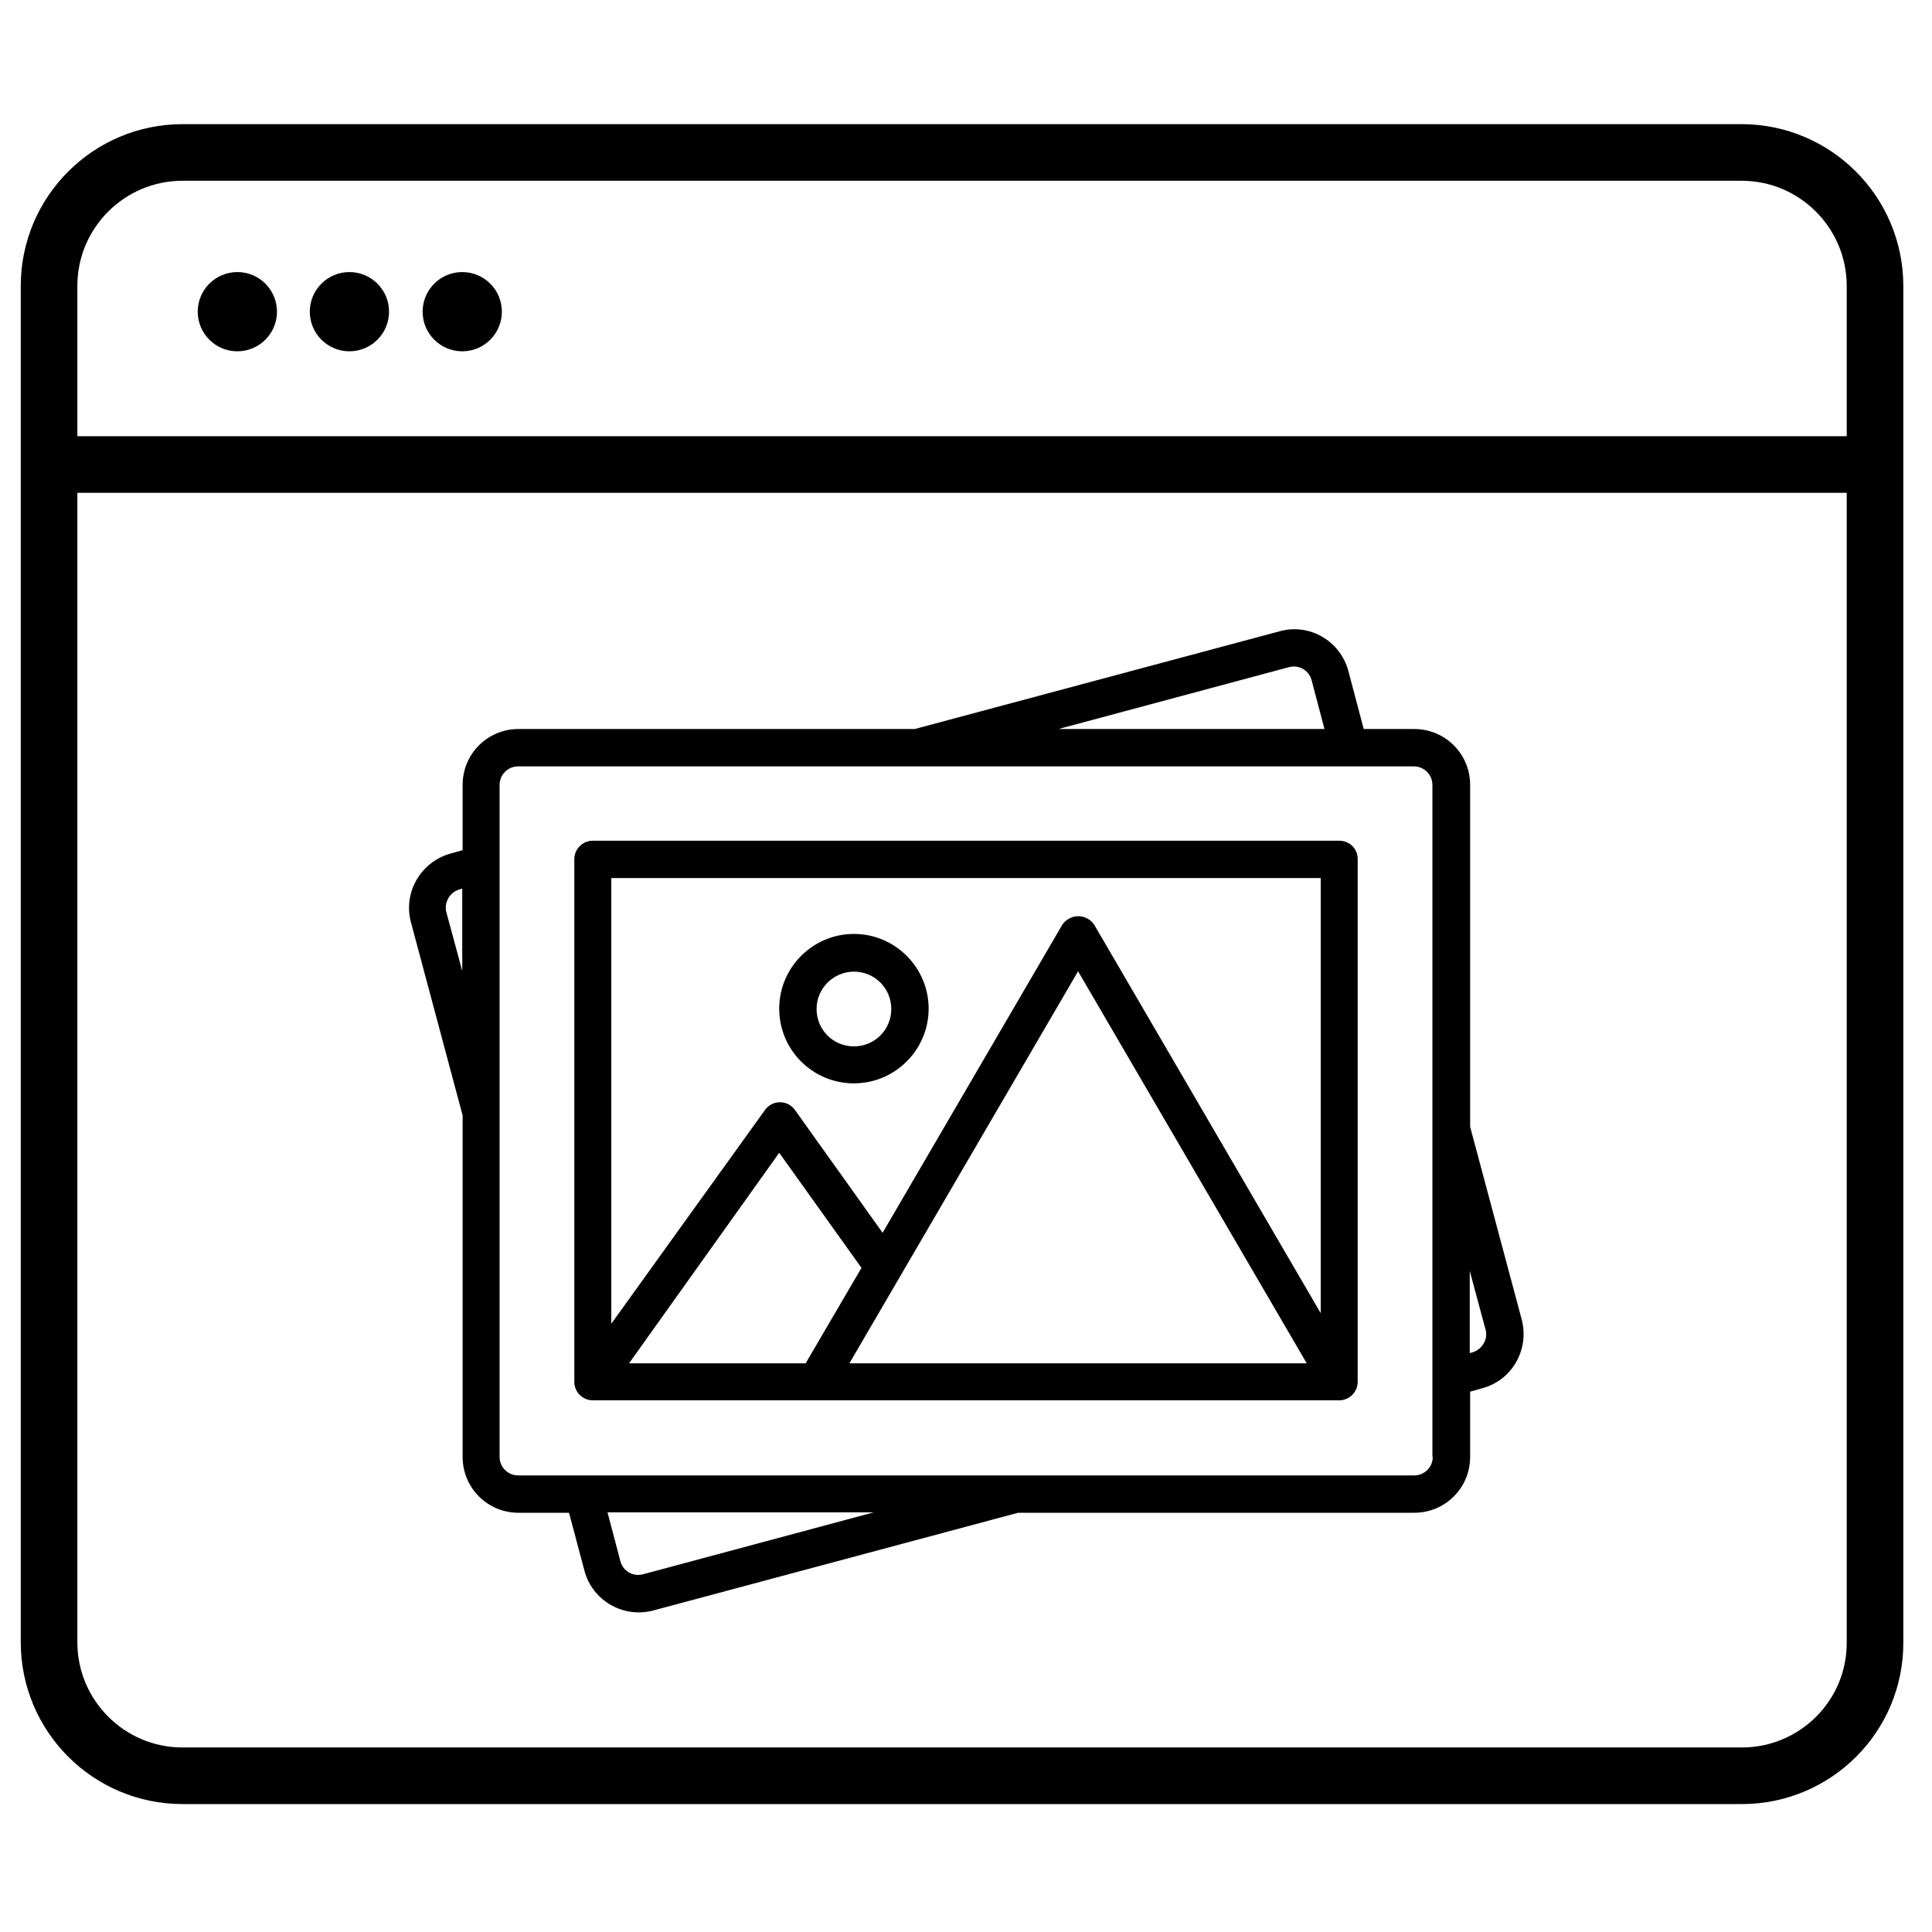
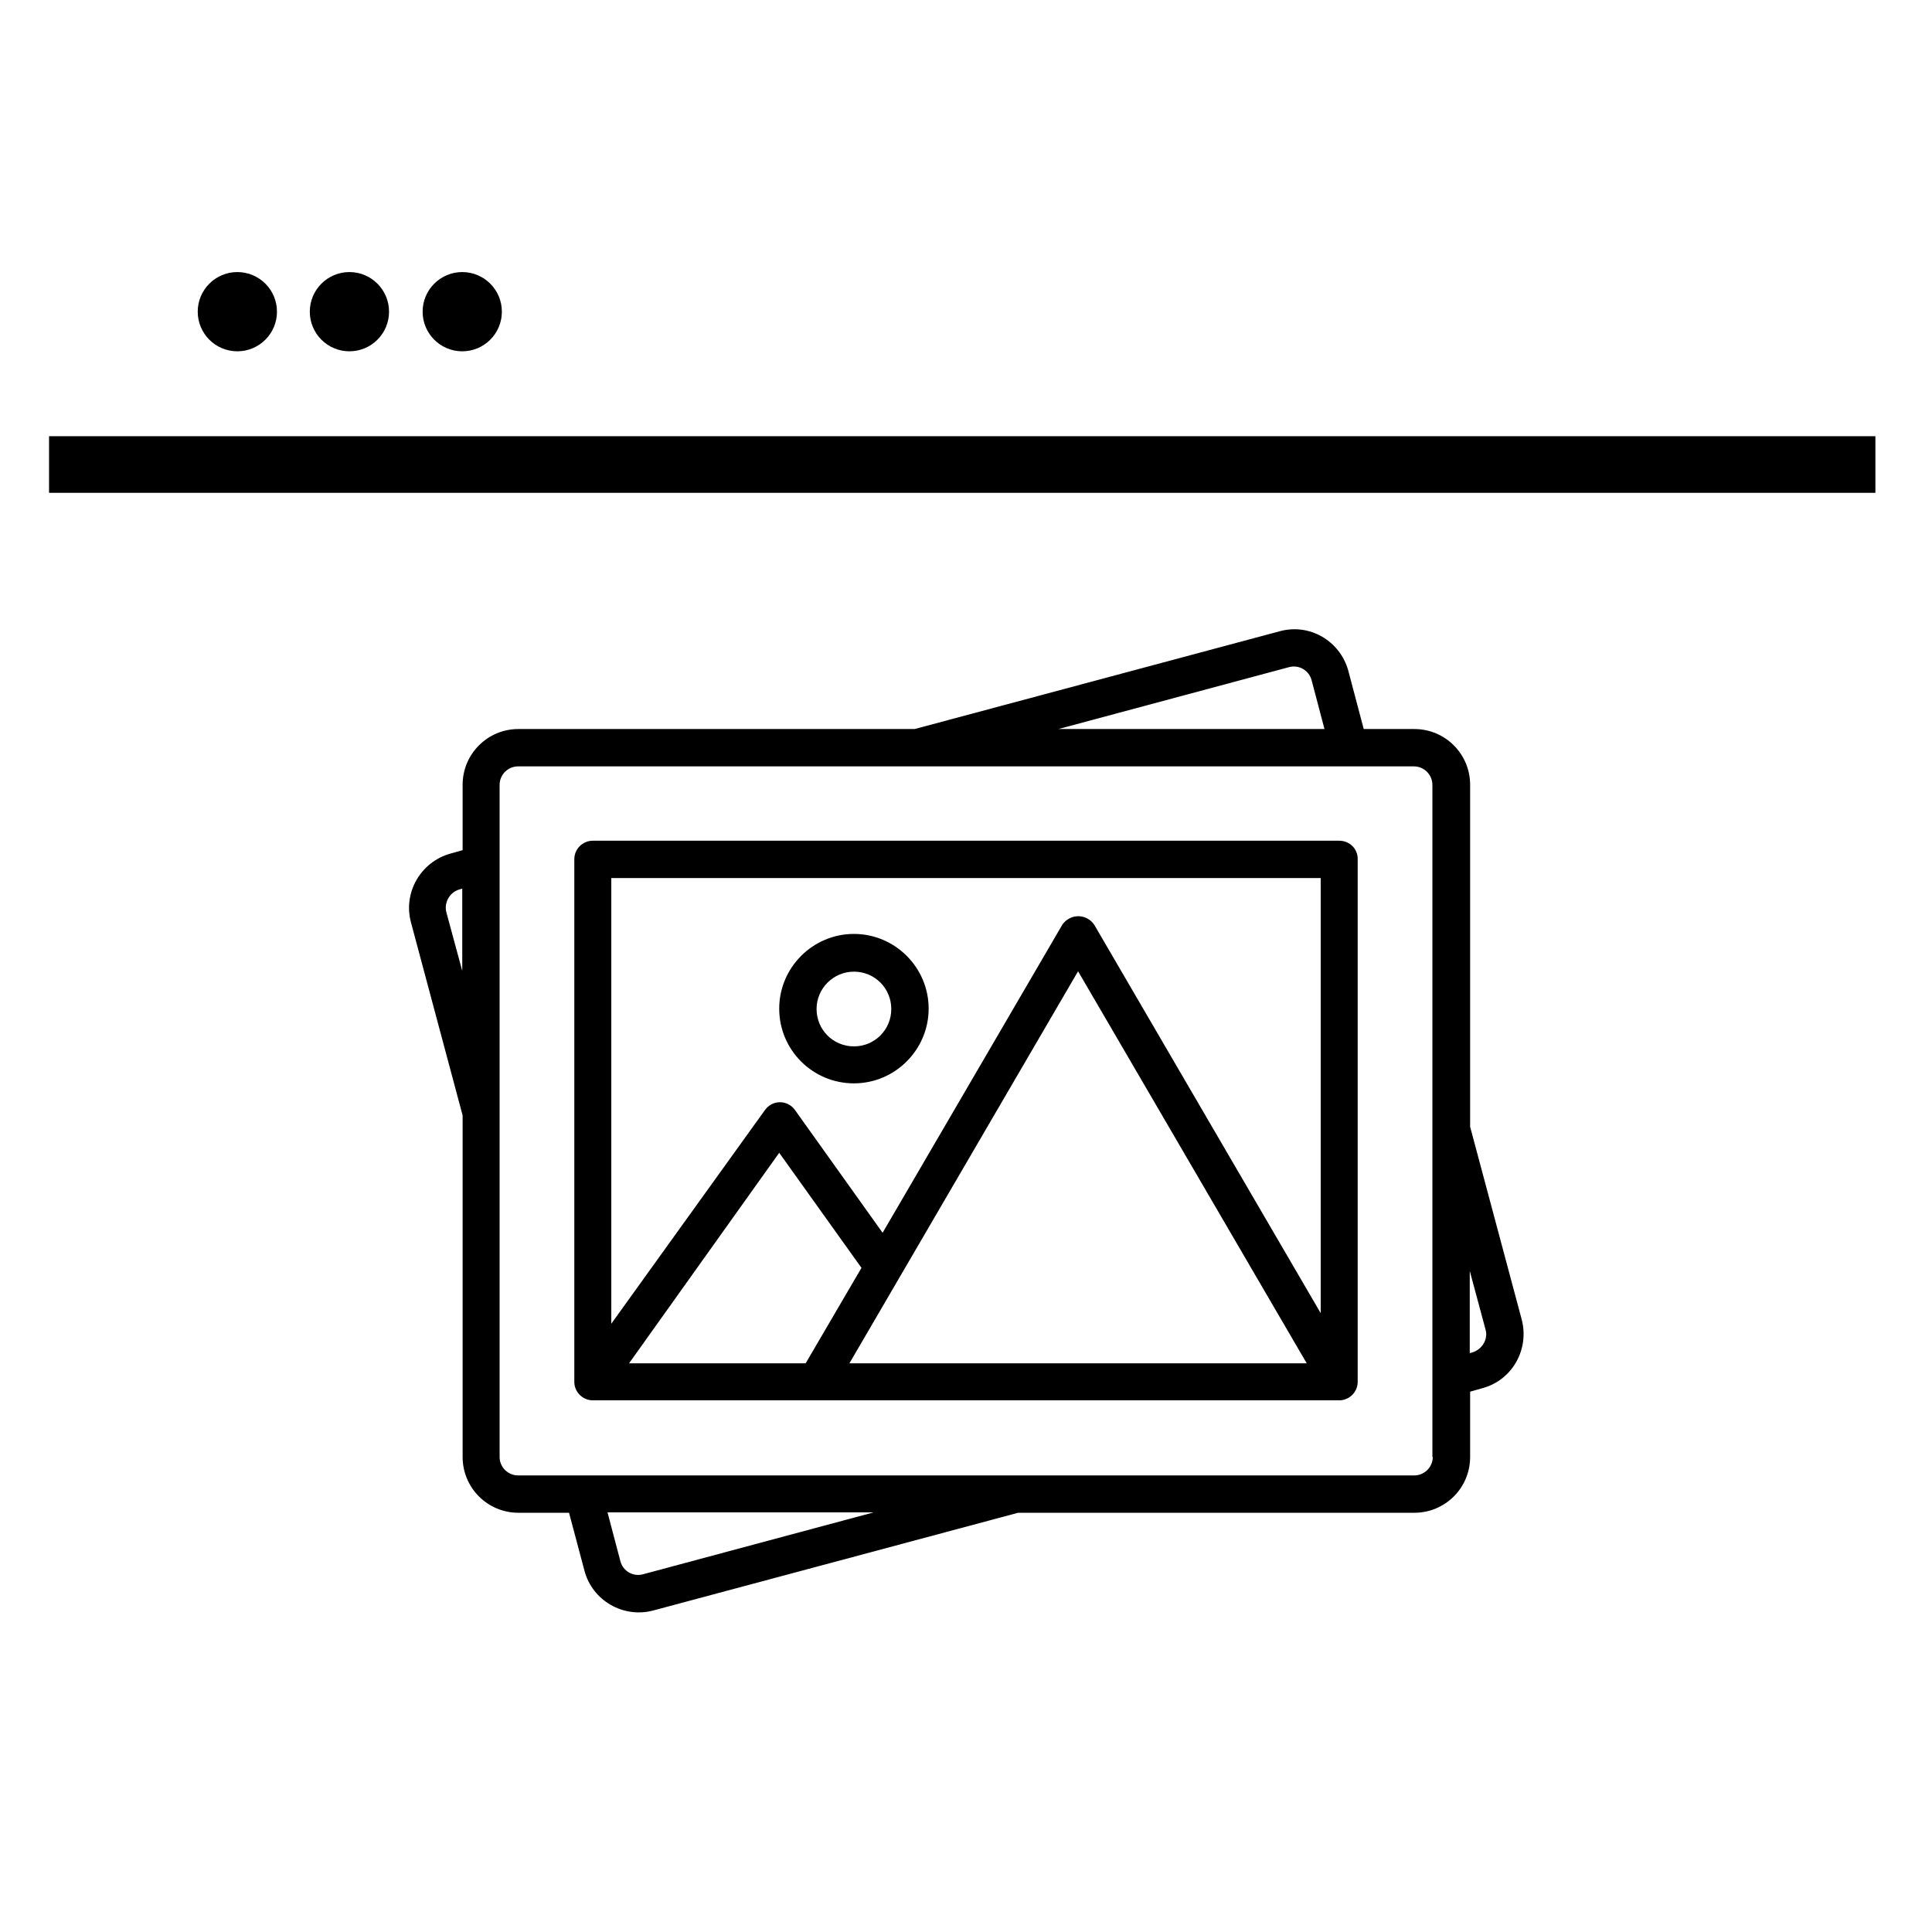
<svg xmlns="http://www.w3.org/2000/svg" version="1.1" id="Calque_1" x="0px" y="0px" viewBox="0 0 512 512" style="enable-background:new 0 0 512 512;" xml:space="preserve">
  <style type="text/css">
	.st0{fill:none;stroke:#000000;stroke-width:15;stroke-miterlimit:10;}
</style>
-   <path class="st0" d="M461.6,470.6H48.4c-19.6,0-35.4-15.9-35.4-35.4V75.8c0-19.6,15.9-35.4,35.4-35.4h413.1  c19.6,0,35.4,15.9,35.4,35.4v359.4C497,454.8,481.1,470.6,461.6,470.6z" />
  <line class="st0" x1="13" y1="123.1" x2="497" y2="123.1" />
  <circle cx="62.9" cy="82.6" r="10.5" />
  <circle cx="92.6" cy="82.6" r="10.5" />
  <circle cx="122.5" cy="82.6" r="10.5" />
  <g>
    <path d="M354.9,222.8H157.1c-2.7,0-4.9,2.2-4.9,4.9v138.5c0,2.7,2.2,4.9,4.9,4.9h197.8c2.7,0,4.9-2.2,4.9-4.9V227.8   C359.9,225,357.7,222.8,354.9,222.8z M166.7,361.3l39.8-55.8l21.8,30.5l-14.8,25.3H166.7z M225.1,361.3l60.6-103.9l60.6,103.9   H225.1z M350,232.7V348l-60-102.9c-1.6-2.4-4.8-3-7.1-1.4c-0.6,0.4-1,0.8-1.4,1.4l-47.6,81.6l-23.2-32.5c-0.9-1.3-2.4-2.1-4-2.1   c-1.6,0-3.1,0.8-4,2.1L162,350.8V232.7H350z" />
    <path d="M403.3,349.8l-13.7-51.2V208c0-8.2-6.6-14.8-14.8-14.8h-13.4l-4.1-15.5c-2.2-7.9-10.3-12.6-18.2-10.4l-96.7,25.9h-105   c-8.2,0-14.8,6.6-14.8,14.8v17.3l-3.2,0.9c-7.9,2.2-12.6,10.3-10.5,18.2l13.7,51.2v90.5c0,8.2,6.6,14.8,14.8,14.8h13.4l4.1,15.4   c2.1,7.9,10.3,12.6,18.2,10.5c0,0,0,0,0,0l96.7-25.9h105c8.2,0,14.8-6.6,14.8-14.8v-17.3l3.2-0.9   C400.7,365.8,405.3,357.7,403.3,349.8z M341.6,176.8c2.6-0.7,5.3,0.8,6,3.5l3.4,12.9h-70.5L341.6,176.8z M118.3,241.8   c-0.7-2.6,0.9-5.4,3.5-6.1l0.7-0.2v21.8L118.3,241.8z M170.4,417.2c-2.6,0.7-5.3-0.8-6-3.5l-3.4-12.9h70.5L170.4,417.2z    M379.7,386.1c0,2.7-2.2,4.9-4.9,4.9H137.3c-2.7,0-4.9-2.2-4.9-4.9V208c0-2.7,2.2-4.9,4.9-4.9h237.4c2.7,0,4.9,2.2,4.9,4.9V386.1z    M390.2,358.4l-0.7,0.2v-21.8l4.2,15.6C394.4,354.9,392.8,357.6,390.2,358.4z" />
    <path d="M226.3,287.1c10.9,0,19.8-8.9,19.8-19.8c0-10.9-8.9-19.8-19.8-19.8s-19.8,8.9-19.8,19.8   C206.5,278.3,215.4,287.1,226.3,287.1z M226.3,257.5c5.5,0,9.9,4.4,9.9,9.9c0,5.5-4.4,9.9-9.9,9.9s-9.9-4.4-9.9-9.9   C216.4,261.9,220.9,257.5,226.3,257.5z" />
  </g>
</svg>